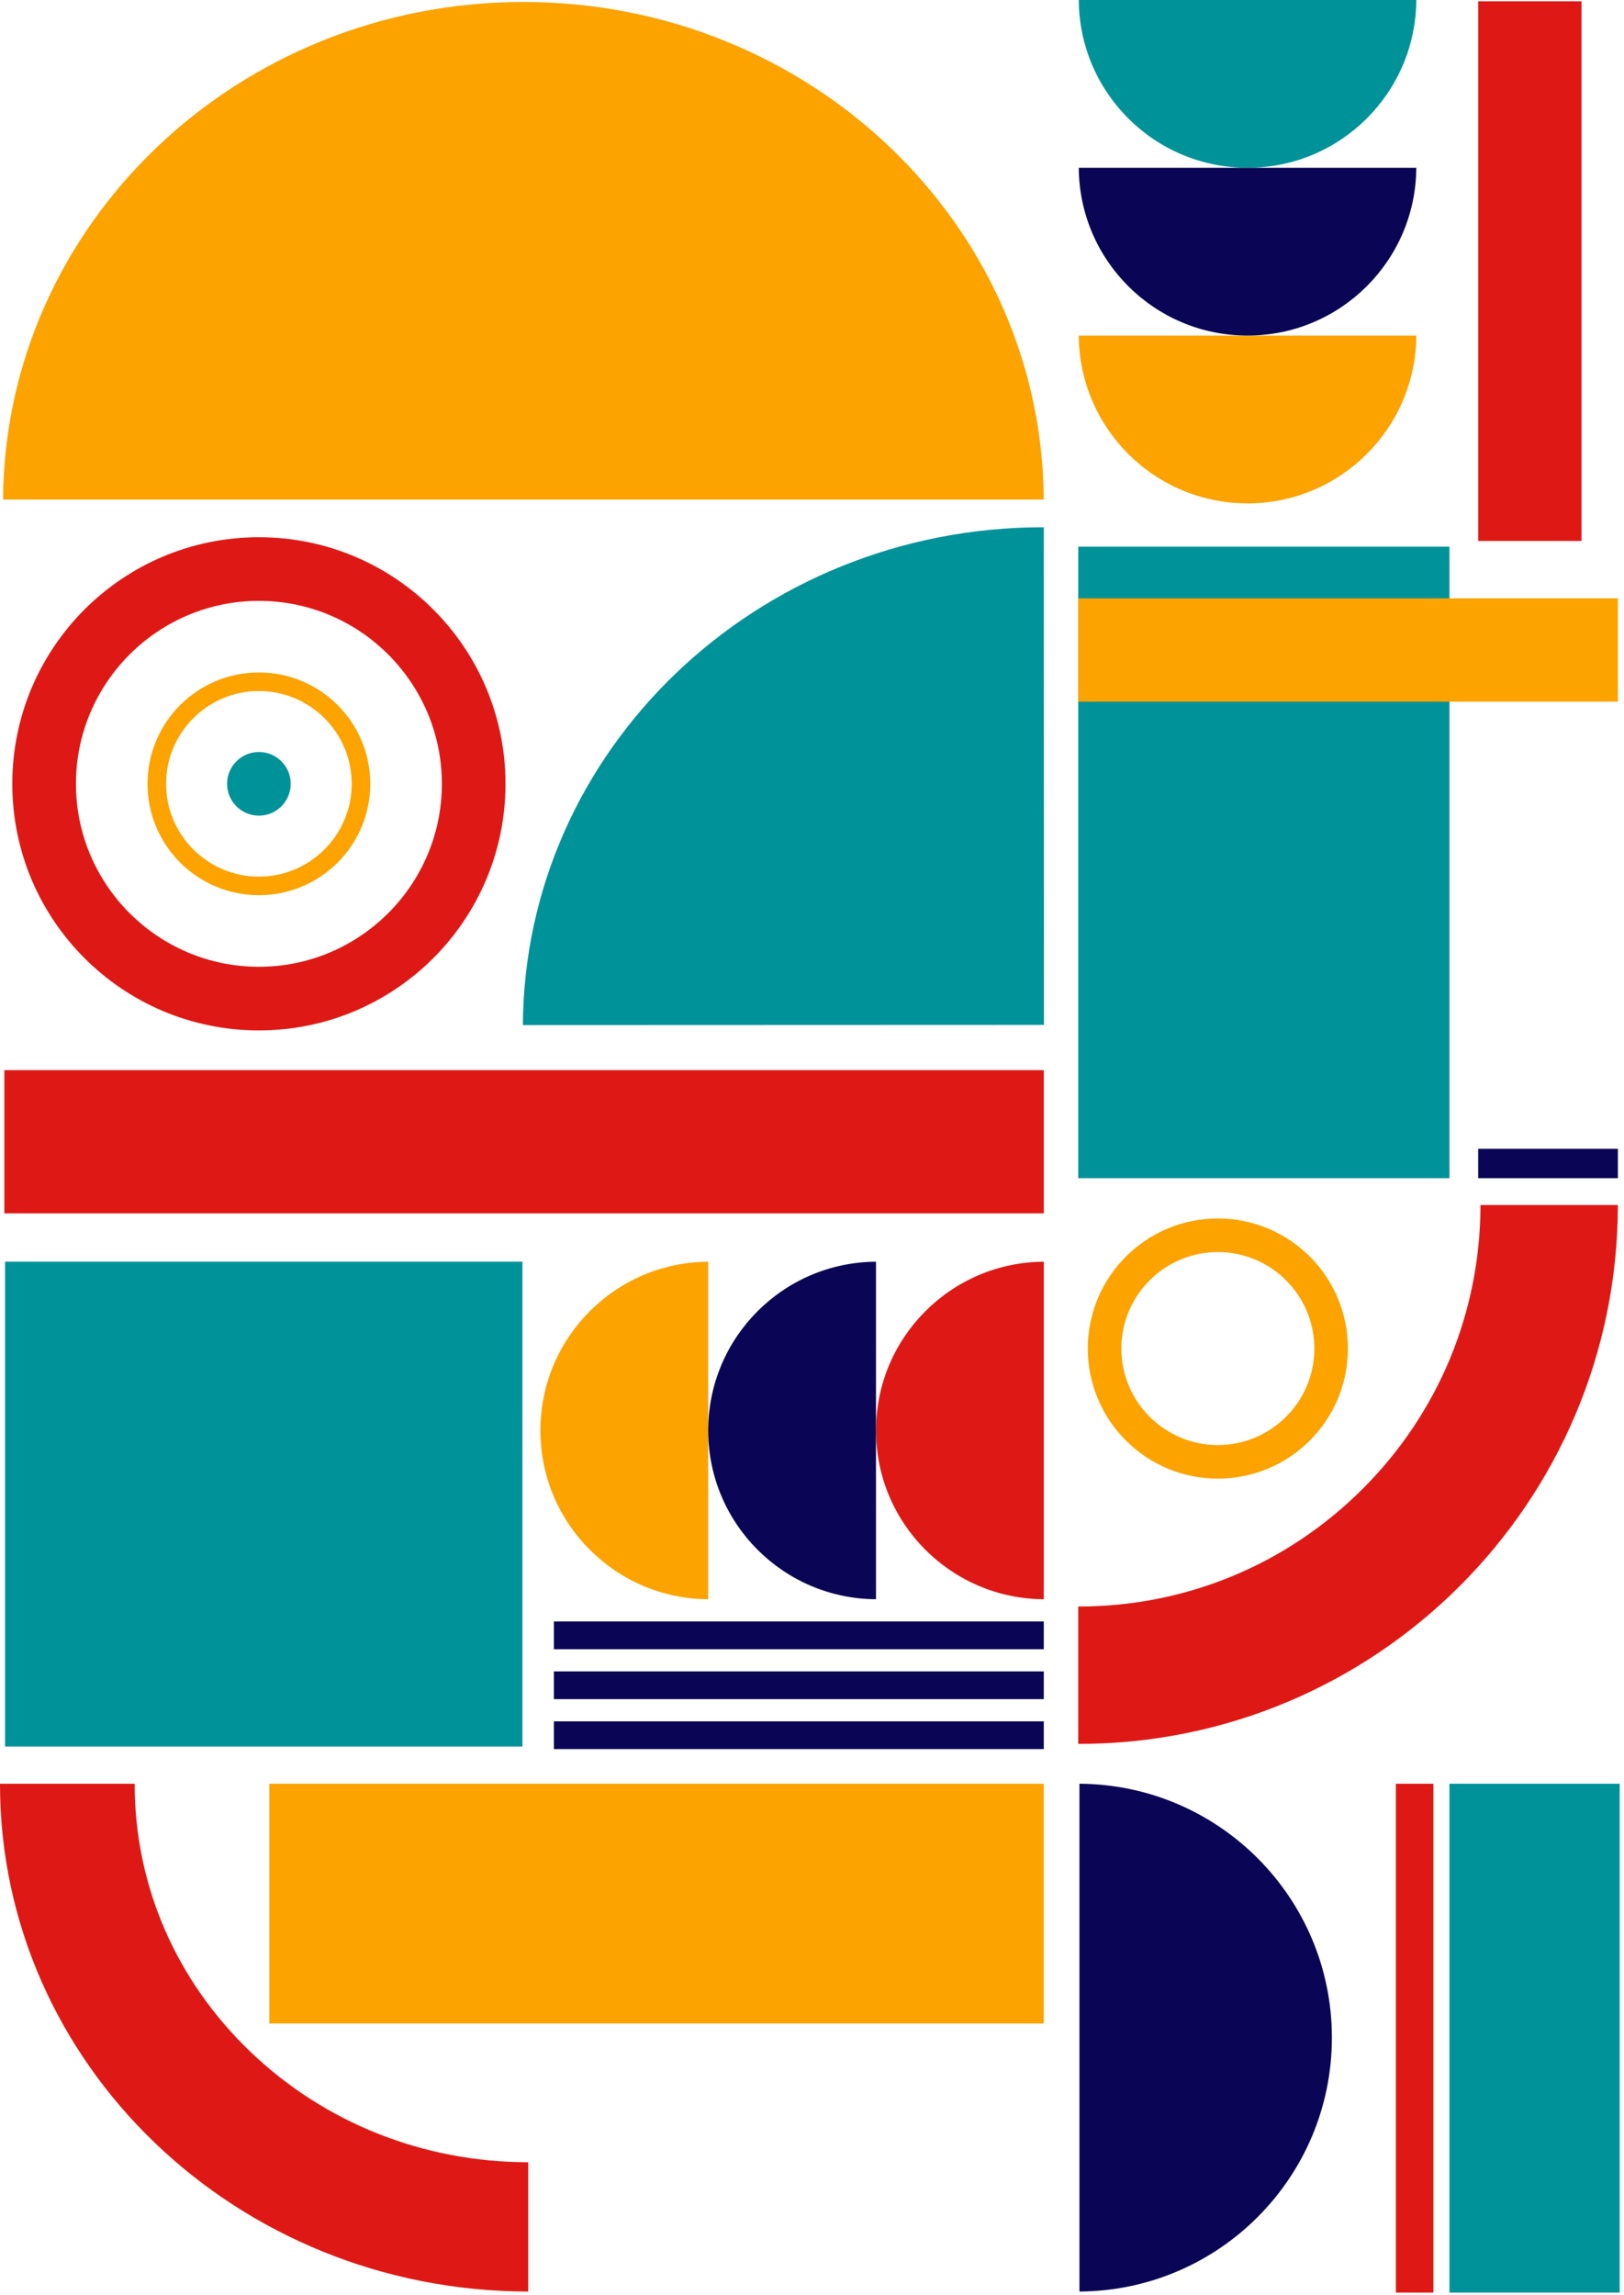
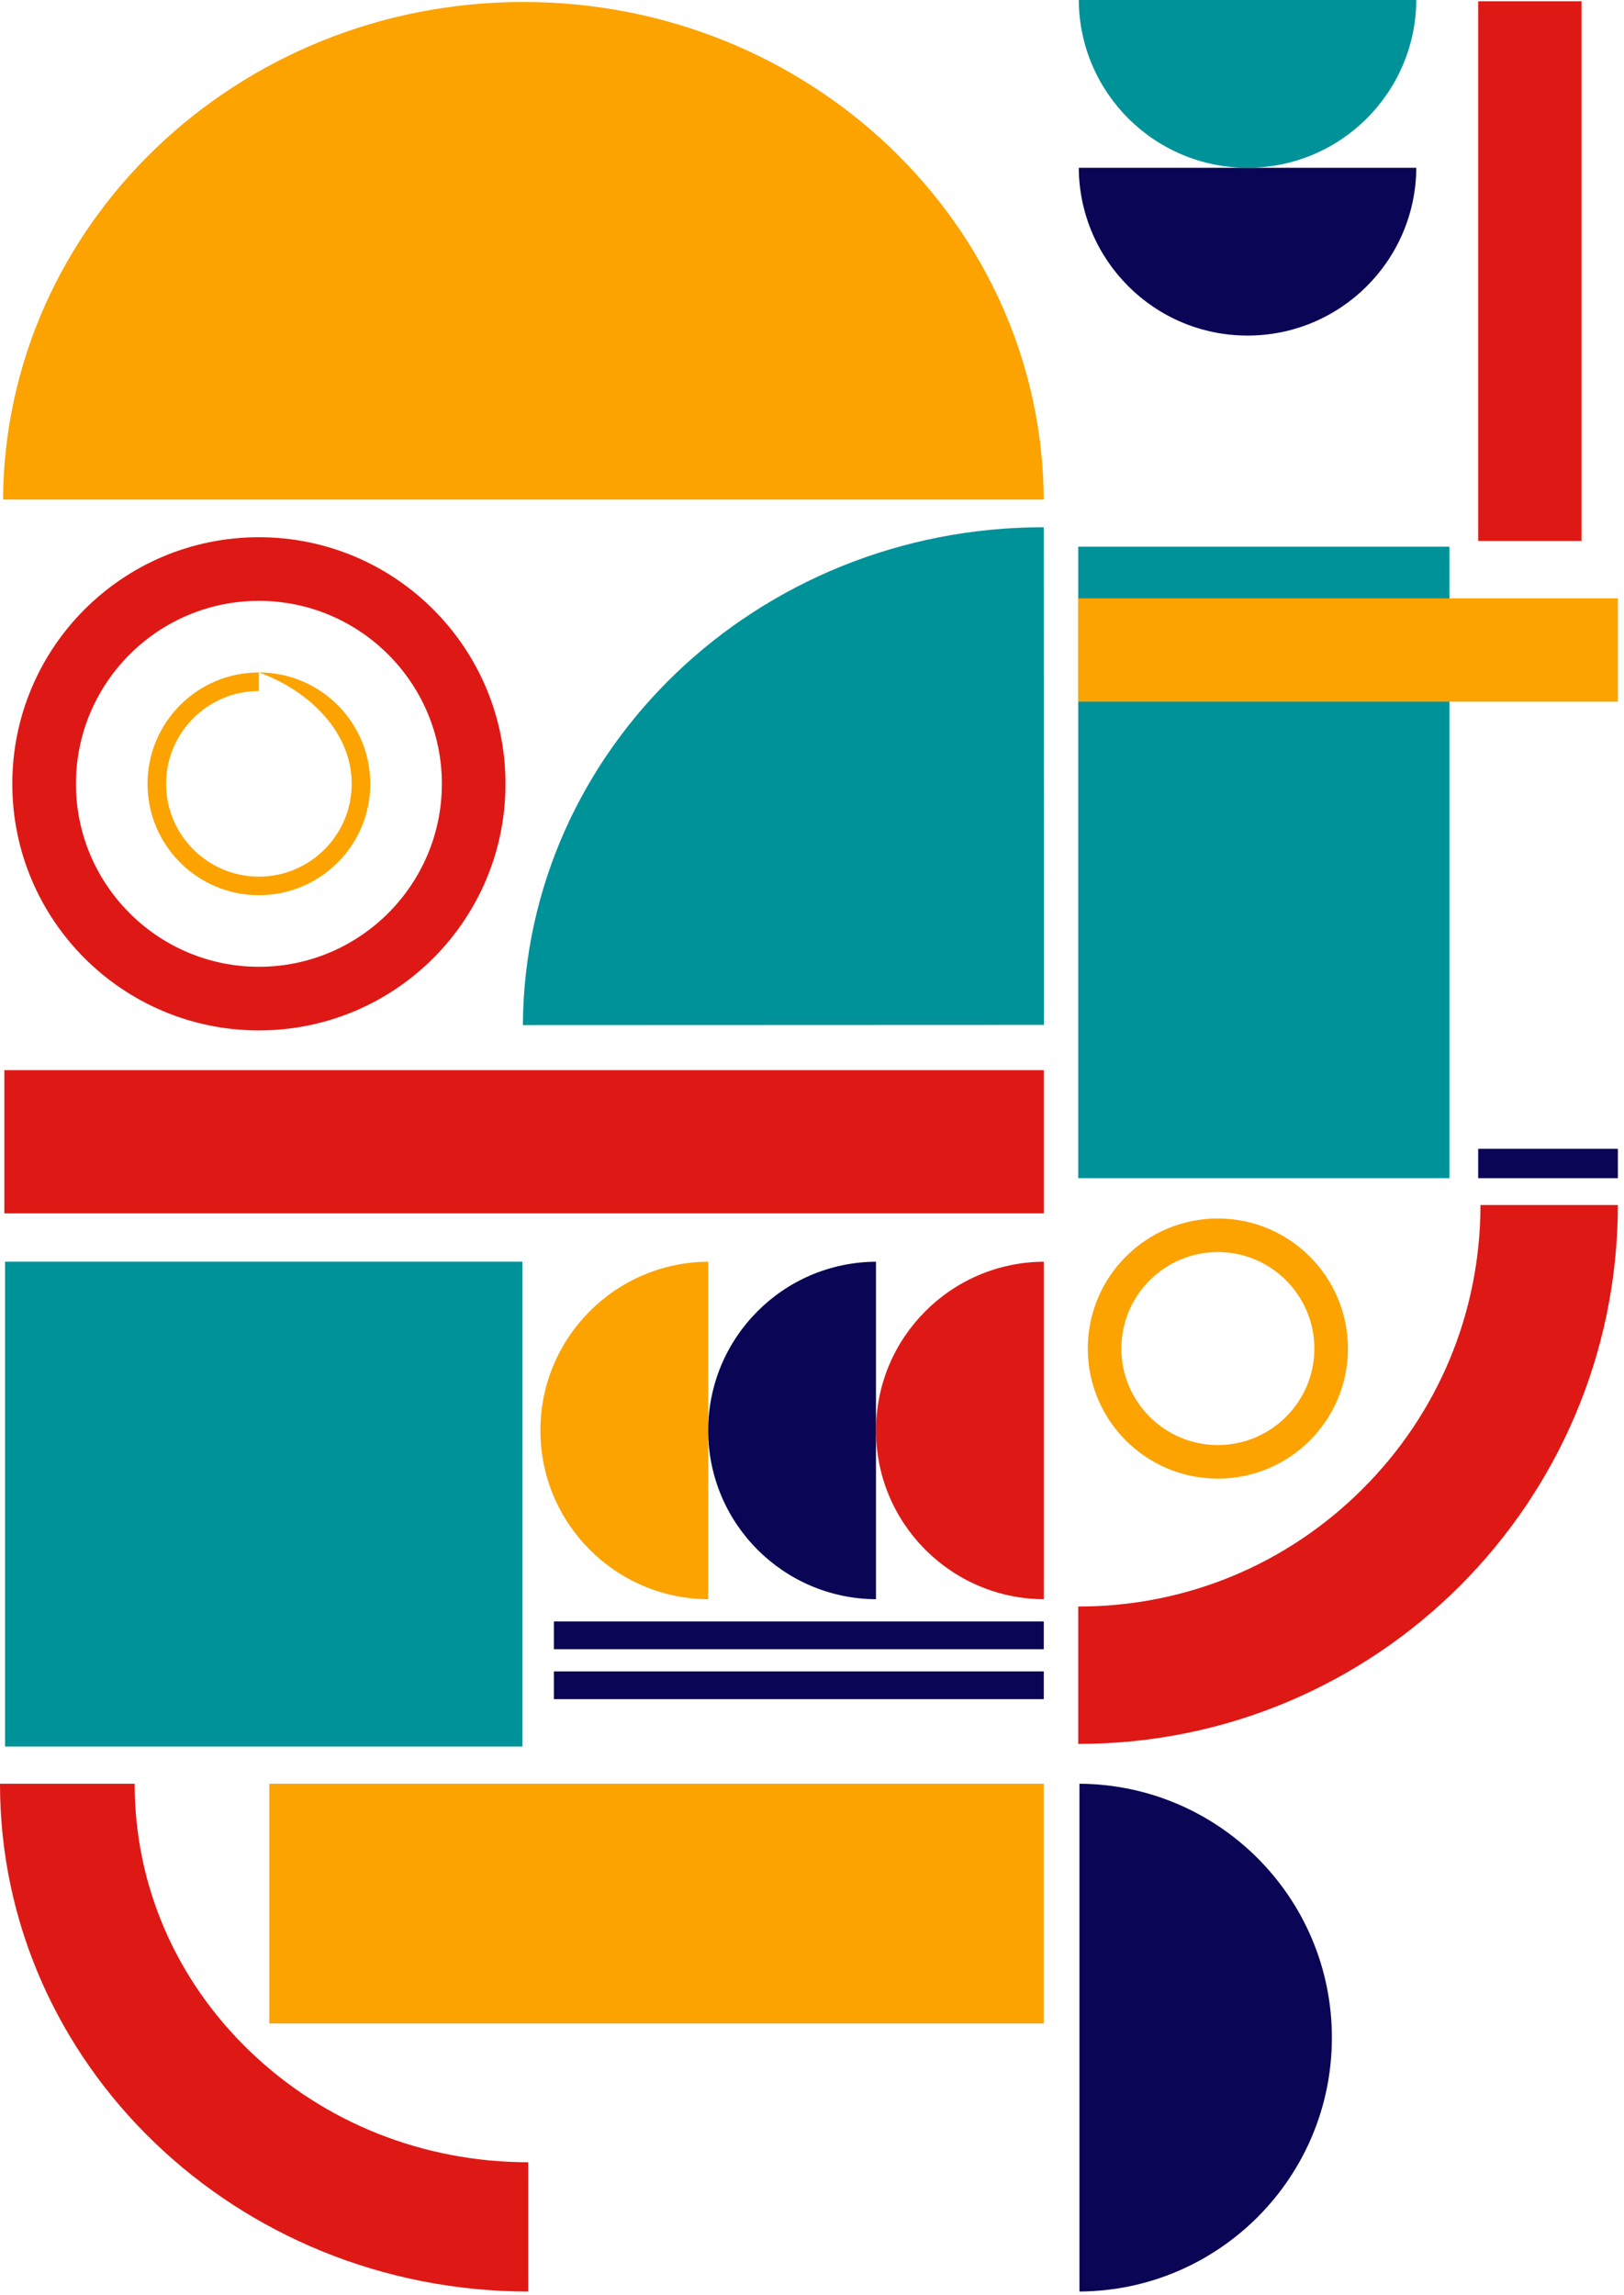
<svg xmlns="http://www.w3.org/2000/svg" width="100%" height="100%" viewBox="0 0 368 520" xml:space="preserve" style="fill-rule:evenodd;clip-rule:evenodd;stroke-linejoin:round;stroke-miterlimit:2;">
  <g transform="matrix(1,0,0,1,651.168,-77.587)">
    <g transform="matrix(1,0,0,1,-1004,145.524)">
      <rect x="353.818" y="174.566" width="235.535" height="32.446" style="fill:rgb(222,25,21);" />
    </g>
    <g transform="matrix(1,0,0,1,-1004,369.224)">
      <rect x="478.341" y="75.796" width="111.012" height="6.286" style="fill:rgb(10,6,85);" />
    </g>
    <g transform="matrix(1,0,0,1,-1004,155.378)">
      <rect x="687.789" y="182.533" width="31.656" height="6.658" style="fill:rgb(10,6,85);" />
    </g>
    <g transform="matrix(1,0,0,1,-1004,391.856)">
      <rect x="478.341" y="64.48" width="111.012" height="6.286" style="fill:rgb(10,6,85);" />
    </g>
    <g transform="matrix(1,0,0,1,-1004,414.488)">
-       <rect x="478.341" y="53.164" width="111.012" height="6.286" style="fill:rgb(10,6,85);" />
-     </g>
+       </g>
    <g transform="matrix(1,0,0,1,-1004,18.935)">
      <rect x="597.159" y="182.533" width="84.126" height="143.101" style="fill:rgb(0,146,153);" />
    </g>
    <g transform="matrix(1,0,0,1,-1004,309.751)">
      <rect x="353.978" y="53.742" width="117.235" height="109.867" style="fill:rgb(0,146,153);" />
    </g>
    <g transform="matrix(1,0,0,1,-1004,551.791)">
-       <rect x="681.281" y="-70" width="38.573" height="115.311" style="fill:rgb(0,146,153);" />
-     </g>
+       </g>
    <g transform="matrix(1,0,0,1,-1004,551.791)">
-       <rect x="669.138" y="-70" width="8.505" height="115.311" style="fill:rgb(222,25,21);" />
-     </g>
+       </g>
    <g transform="matrix(1,0,0,1,-1004,-77.333)">
      <rect x="597.159" y="290.509" width="122.286" height="23.417" style="fill:rgb(252,163,0);" />
    </g>
    <g transform="matrix(1,0,0,1,-1004,490.807)">
      <rect x="413.858" y="-9.016" width="175.484" height="54.327" style="fill:rgb(252,163,0);" />
    </g>
    <g transform="matrix(-1,0,0,1,394.995,-249.054)">
      <rect x="687.789" y="326.935" width="23.417" height="122.286" style="fill:rgb(222,25,21);" />
    </g>
    <g transform="matrix(1,0,0,1,-414.647,78.036)">
      <path d="M0,112.753C-0.378,50.421 -53.016,0 -117.914,0C-182.812,0 -235.45,50.421 -235.828,112.753L0,112.753Z" style="fill:rgb(252,163,0);fill-rule:nonzero;" />
    </g>
    <g transform="matrix(1,0,0,1,-490.691,439.984)">
      <path d="M0,-76.485C-21.019,-76.363 -38.022,-59.29 -38.022,-38.242C-38.022,-17.194 -21.019,-0.122 0,0L0,-76.485Z" style="fill:rgb(252,163,0);fill-rule:nonzero;" />
    </g>
    <g transform="matrix(1,0,0,1,-414.647,439.984)">
      <path d="M0,-76.485C-21.019,-76.363 -38.022,-59.29 -38.022,-38.242C-38.022,-17.194 -21.019,-0.122 0,0L0,-76.485Z" style="fill:rgb(222,25,21);fill-rule:nonzero;" />
    </g>
    <g transform="matrix(1,0,0,1,-452.669,439.984)">
      <path d="M0,-76.485C-21.019,-76.363 -38.022,-59.29 -38.022,-38.242C-38.022,-17.194 -21.019,-0.122 0,0L0,-76.485Z" style="fill:rgb(10,6,85);fill-rule:nonzero;" />
    </g>
    <g transform="matrix(1,0,0,1,-406.717,191.653)">
-       <path d="M0,-38.022C0.122,-17.003 17.195,0 38.243,0C59.291,0 76.363,-17.003 76.485,-38.022L0,-38.022Z" style="fill:rgb(252,163,0);fill-rule:nonzero;" />
-     </g>
+       </g>
    <g transform="matrix(1,0,0,1,-406.717,115.609)">
      <path d="M0,-38.022C0.122,-17.003 17.195,0 38.243,0C59.291,0 76.363,-17.003 76.485,-38.022L0,-38.022Z" style="fill:rgb(0,146,153);fill-rule:nonzero;" />
    </g>
    <g transform="matrix(1,0,0,1,-406.717,153.631)">
      <path d="M0,-38.022C0.122,-17.003 17.195,0 38.243,0C59.291,0 76.363,-17.003 76.485,-38.022L0,-38.022Z" style="fill:rgb(10,6,85);fill-rule:nonzero;" />
    </g>
    <g transform="matrix(1,0,0,1,-406.563,481.791)">
      <path d="M0,115.069C31.623,114.885 57.203,89.201 57.203,57.535C57.203,25.869 31.623,0.184 0,0L0,115.069Z" style="fill:rgb(10,6,85);fill-rule:nonzero;" />
    </g>
    <g transform="matrix(1,0,0,1,-592.5,311.085)">
      <path d="M0,-111.759C-30.861,-111.759 -55.88,-86.741 -55.88,-55.879C-55.88,-25.018 -30.861,0 0,0C30.861,0 55.879,-25.018 55.879,-55.879C55.879,-86.741 30.861,-111.759 0,-111.759M0,-97.338C22.861,-97.338 41.459,-78.74 41.459,-55.879C41.459,-33.019 22.861,-14.42 0,-14.42C-22.861,-14.42 -41.459,-33.019 -41.459,-55.879C-41.459,-78.74 -22.861,-97.338 0,-97.338" style="fill:rgb(222,25,21);fill-rule:nonzero;" />
    </g>
    <g transform="matrix(1,0,0,1,-375.2,412.651)">
      <path d="M0,-58.949C-16.278,-58.949 -29.474,-45.753 -29.474,-29.475C-29.474,-13.197 -16.278,0 0,0C16.278,0 29.474,-13.197 29.474,-29.475C29.474,-45.753 16.278,-58.949 0,-58.949M0,-51.343C12.058,-51.343 21.868,-41.533 21.868,-29.475C21.868,-17.417 12.058,-7.607 0,-7.607C-12.058,-7.607 -21.868,-17.417 -21.868,-29.475C-21.868,-41.533 -12.058,-51.343 0,-51.343" style="fill:rgb(252,163,0);fill-rule:nonzero;" />
    </g>
    <g transform="matrix(1,0,0,1,-592.5,280.442)">
-       <path d="M0,-50.472C-13.937,-50.472 -25.236,-39.174 -25.236,-25.236C-25.236,-11.299 -13.937,0 0,0C13.937,0 25.236,-11.299 25.236,-25.236C25.236,-39.174 13.937,-50.472 0,-50.472M0,-46.266C11.596,-46.266 21.03,-36.832 21.03,-25.236C21.03,-13.64 11.596,-4.206 0,-4.206C-11.596,-4.206 -21.03,-13.64 -21.03,-25.236C-21.03,-36.832 -11.596,-46.266 0,-46.266" style="fill:rgb(252,163,0);fill-rule:nonzero;" />
+       <path d="M0,-50.472C-13.937,-50.472 -25.236,-39.174 -25.236,-25.236C-25.236,-11.299 -13.937,0 0,0C13.937,0 25.236,-11.299 25.236,-25.236C25.236,-39.174 13.937,-50.472 0,-50.472C11.596,-46.266 21.03,-36.832 21.03,-25.236C21.03,-13.64 11.596,-4.206 0,-4.206C-11.596,-4.206 -21.03,-13.64 -21.03,-25.236C-21.03,-36.832 -11.596,-46.266 0,-46.266" style="fill:rgb(252,163,0);fill-rule:nonzero;" />
    </g>
    <g transform="matrix(0,-1,-1,0,-592.5,247.995)">
-       <path d="M-7.21,-7.21C-11.192,-7.21 -14.421,-3.982 -14.421,-0C-14.421,3.982 -11.192,7.21 -7.21,7.21C-3.229,7.21 -0,3.982 -0,-0C-0,-3.982 -3.229,-7.21 -7.21,-7.21" style="fill:rgb(0,146,153);fill-rule:nonzero;" />
-     </g>
+       </g>
    <g transform="matrix(-0.691,-0.723,-0.723,0.691,-555.216,249.746)">
      <path d="M-59.031,-138C-58.997,-137.965 -58.962,-137.931 -58.928,-137.896C-14.106,-90.963 -14.214,-18.071 -59.031,25.252L-140.57,-60.127L-59.031,-138Z" style="fill:rgb(0,146,153);fill-rule:nonzero;" />
    </g>
    <g transform="matrix(1,0,0,1,-315.688,472.768)">
      <path d="M0,-122.112C-0.033,-97.824 -9.505,-74.995 -26.683,-57.817C-43.89,-40.61 -66.769,-31.133 -91.104,-31.133C-91.12,-31.133 -91.137,-31.134 -91.153,-31.134L-91.153,-0.001C-91.137,-0.001 -91.12,0 -91.104,0C-23.635,0 31.065,-54.66 31.133,-122.112L0,-122.112Z" style="fill:rgb(222,25,21);fill-rule:nonzero;" />
    </g>
    <g transform="matrix(1,0,0,1,-531.473,511.088)">
      <path d="M0,56.477C-23.807,56.446 -46.185,47.533 -63.022,31.369C-79.889,15.177 -89.178,-6.351 -89.178,-29.25C-89.178,-29.265 -89.177,-29.281 -89.177,-29.296L-119.694,-29.296C-119.694,-29.281 -119.695,-29.265 -119.695,-29.25C-119.695,34.237 -66.117,85.708 0,85.773L0,56.477Z" style="fill:rgb(222,25,21);fill-rule:nonzero;" />
    </g>
  </g>
</svg>